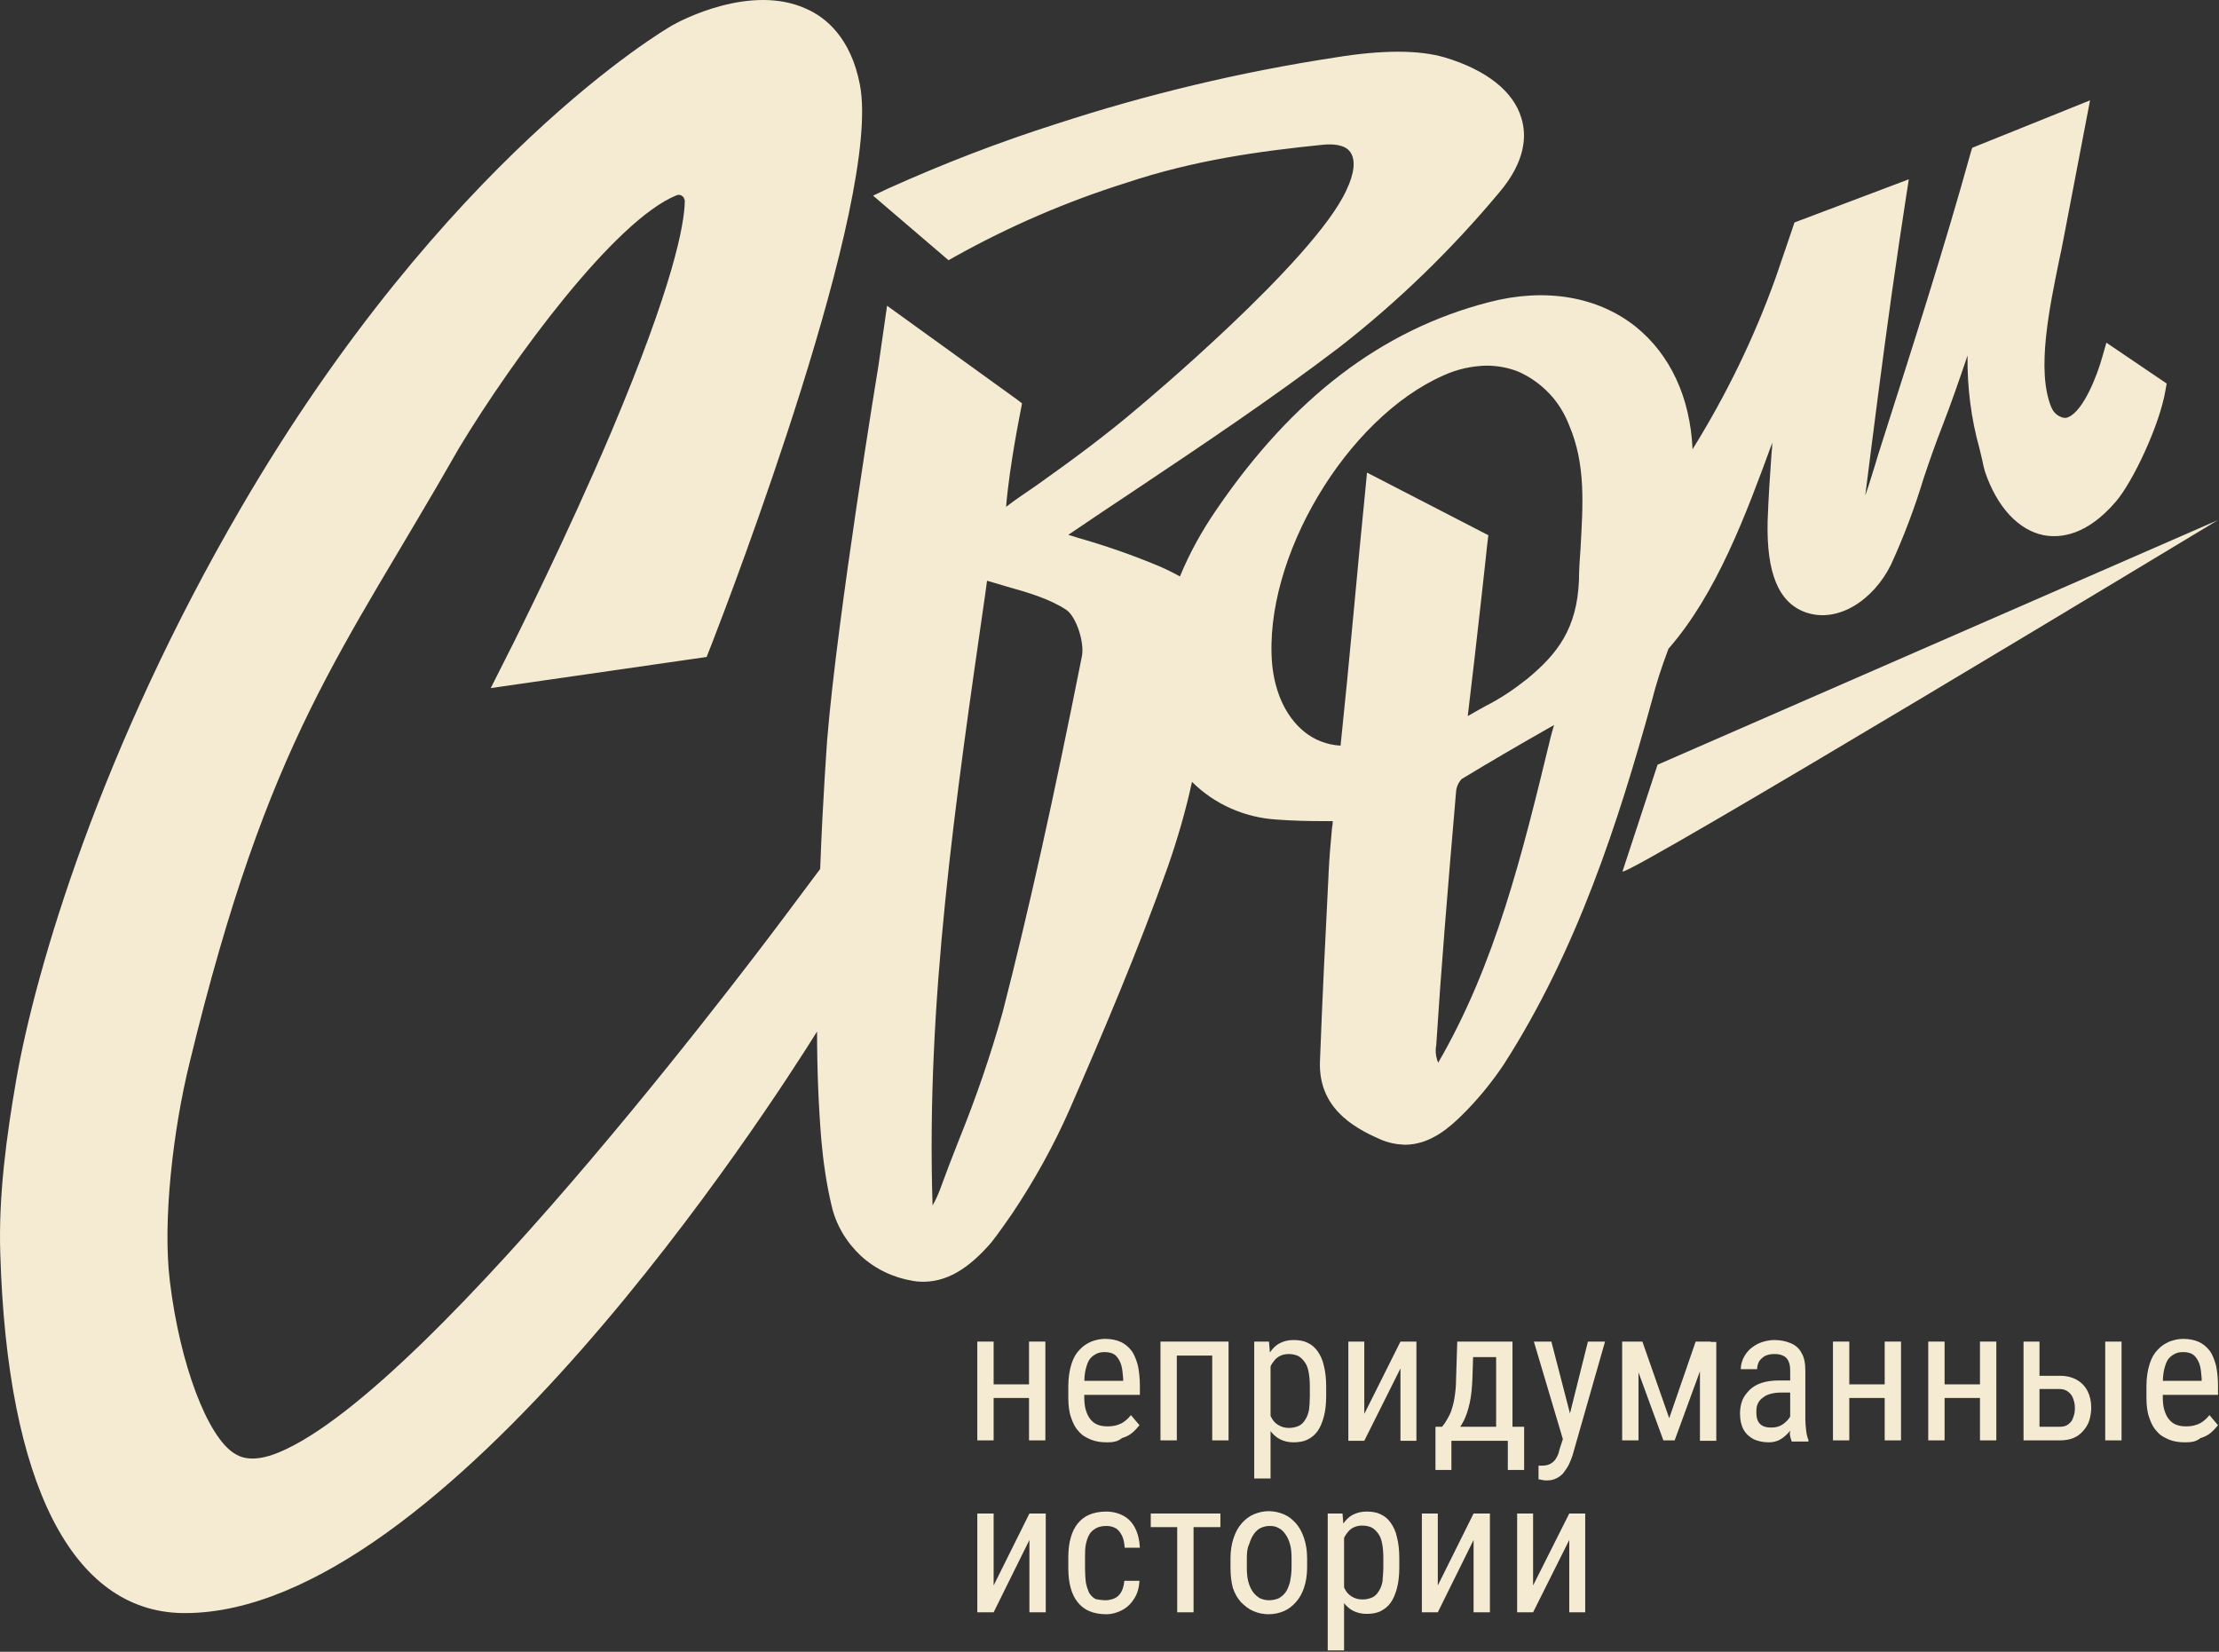
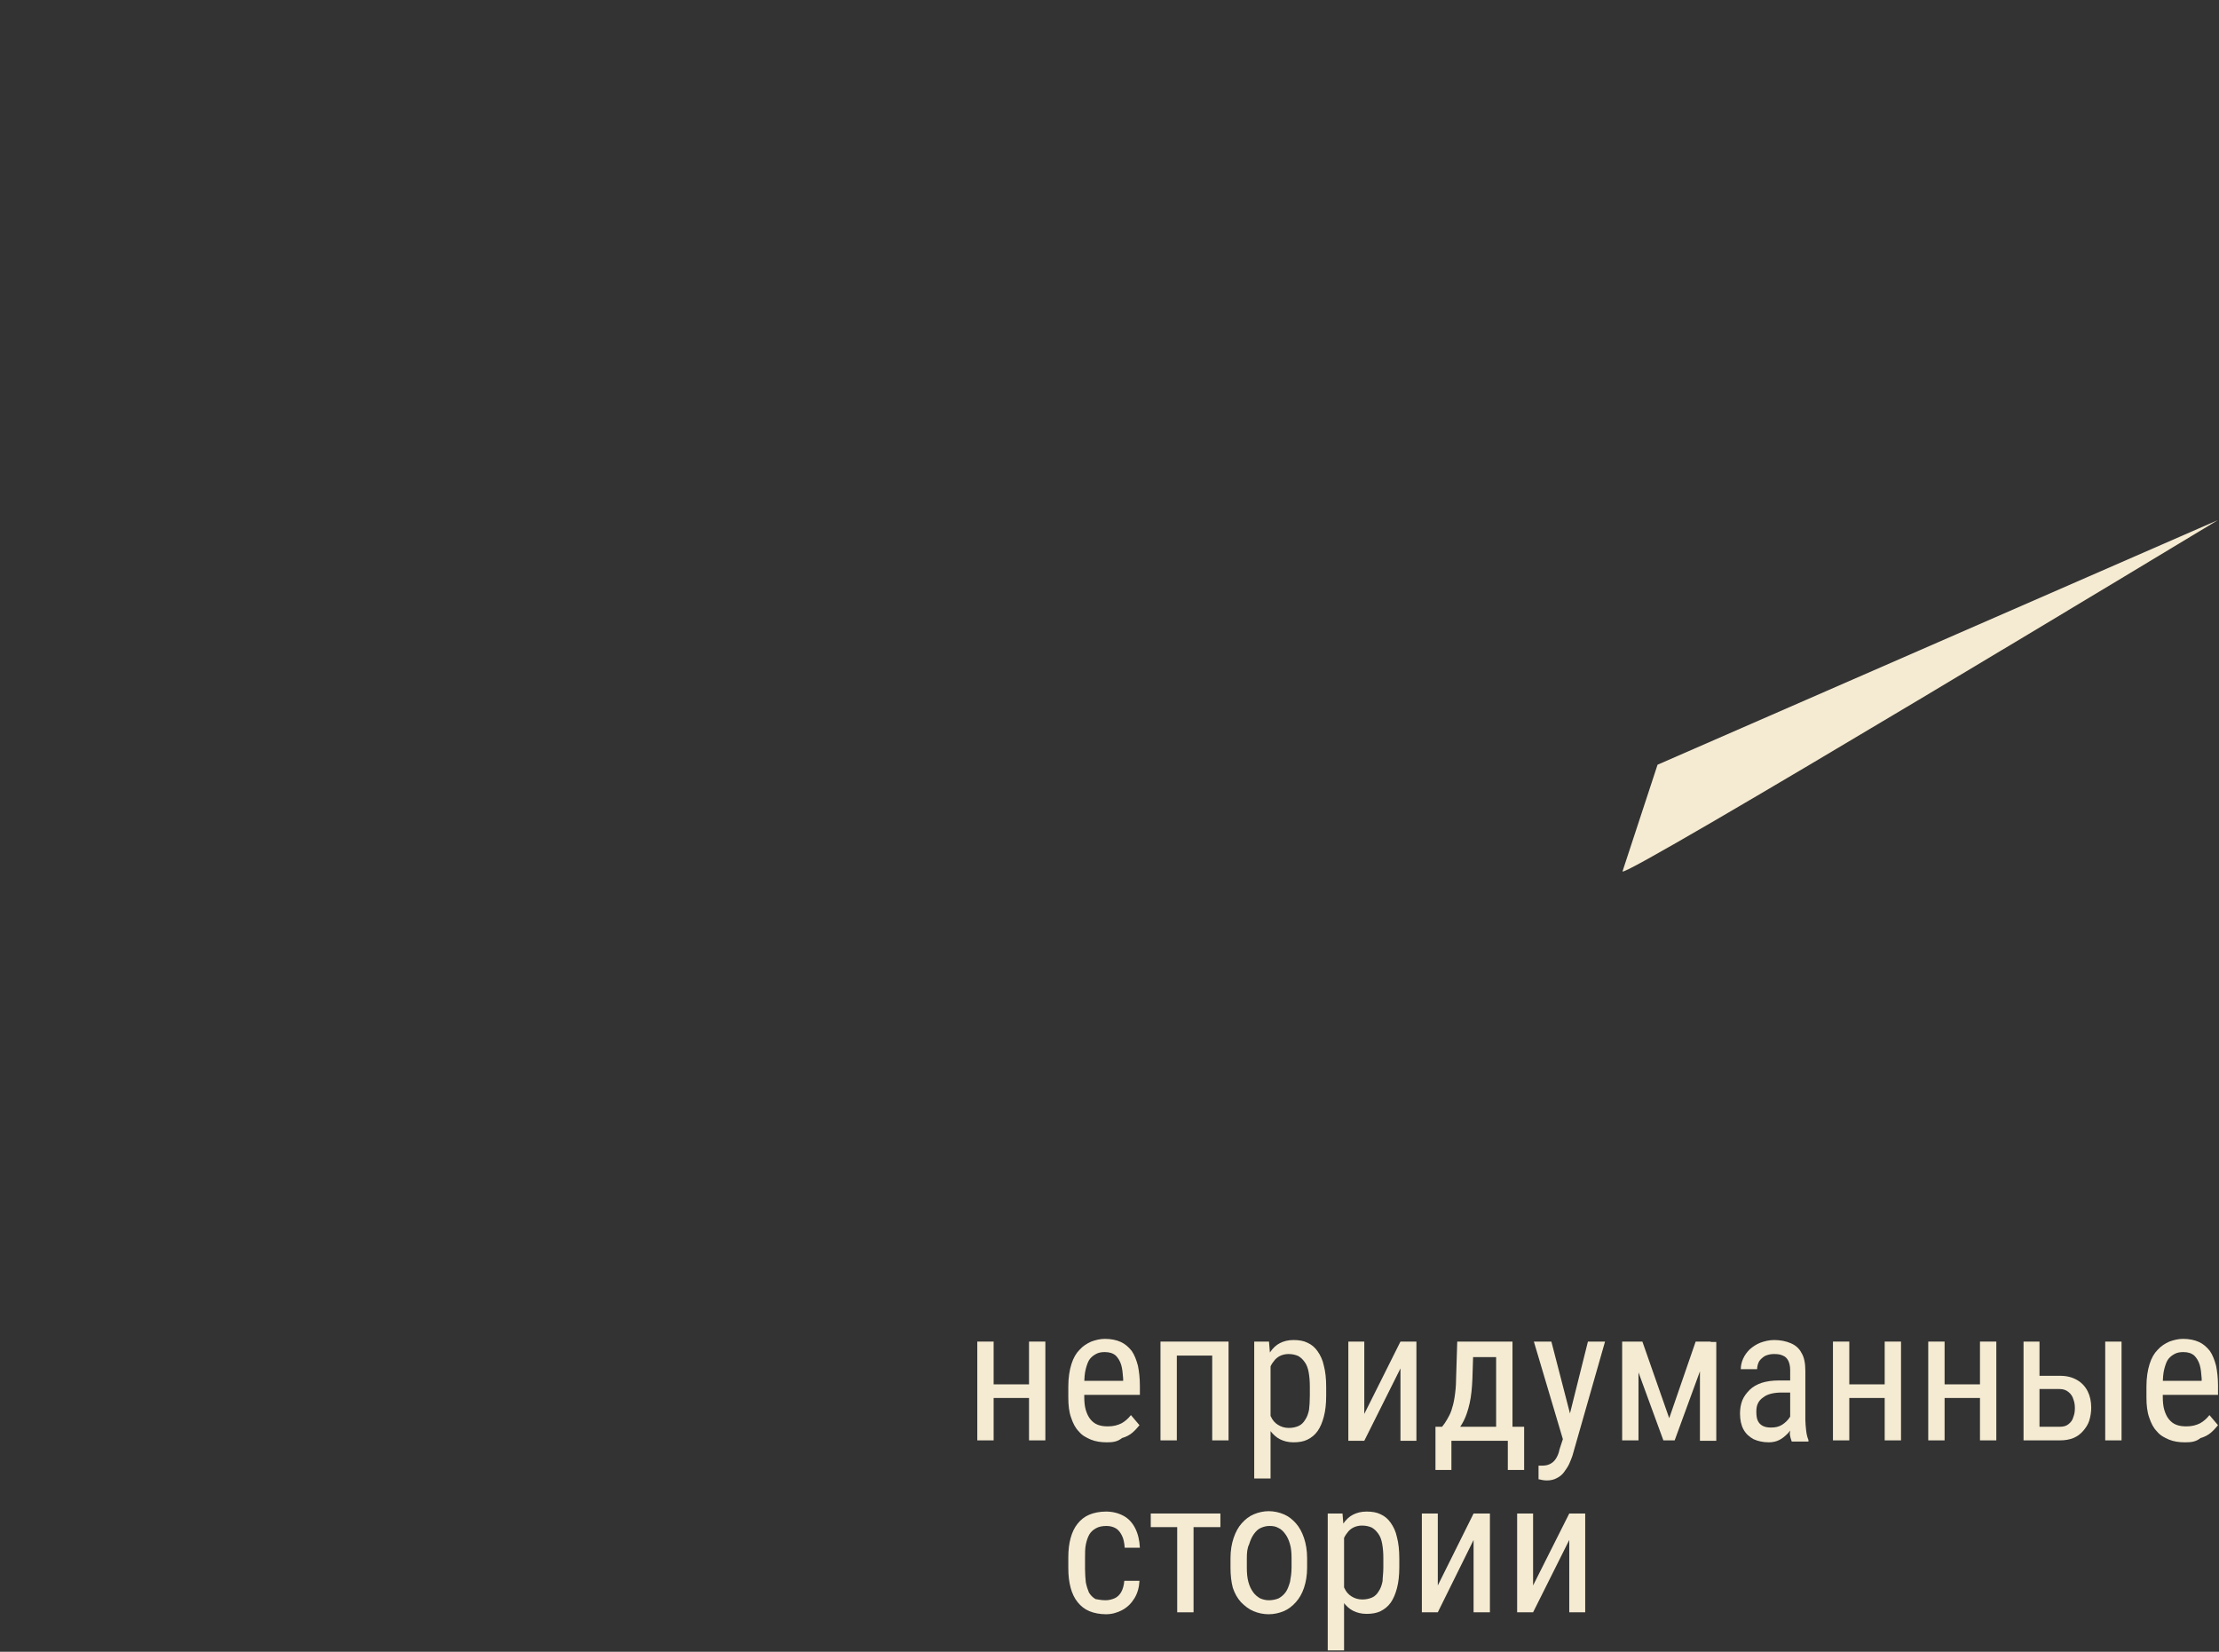
<svg xmlns="http://www.w3.org/2000/svg" width="614" height="457" viewBox="0 0 614 457" fill="none">
  <rect x="0" y="0" width="614" height="457" fill="#333333" stroke="none" />
-   <path d="M428.943 204.474C421.195 236.437 413.769 266.785 397.949 294.013C397.303 292.506 397.088 290.784 397.411 289.17C398.702 268.83 400.532 246.553 402.899 219.002C403.007 217.711 403.545 216.527 404.406 215.558C412.047 210.931 419.58 206.518 428.297 201.568L430.019 200.599C429.589 201.891 429.266 203.182 428.943 204.474ZM378.254 130.754L377.716 136.351C376.748 146.036 375.672 157.229 374.595 168.959C373.412 181.766 372.12 195.003 370.936 206.303C367.17 206.088 363.511 204.689 360.605 202.214C355.762 198.124 352.749 191.559 351.995 183.703C349.52 154.431 372.551 115.688 399.456 103.849C403.222 102.128 407.204 101.267 411.294 101.159C414.307 101.159 417.213 101.697 420.011 102.773C423.239 104.172 426.145 106.217 428.62 108.8C431.096 111.383 432.925 114.396 434.217 117.732C438.844 128.602 437.983 139.794 437.338 151.74C437.122 154.646 436.907 157.552 436.907 160.457C436.369 173.91 430.988 180.905 422.486 187.9C418.935 190.698 415.168 193.281 411.078 195.326C409.464 196.187 407.85 197.156 406.128 198.124C408.496 178.537 411.509 150.987 411.509 150.664L411.832 148.081L378.254 130.754ZM299.369 181.551C291.406 221.585 284.626 252.041 277.415 280.13C274.079 292.076 269.989 303.914 265.362 315.322C263.532 319.949 261.703 324.685 259.981 329.42C259.443 330.819 258.797 332.218 258.044 333.509C256.214 277.332 264.286 222.123 272.68 163.901L273.11 160.673C275.047 161.211 276.769 161.749 278.599 162.287C284.733 164.009 290.545 165.731 295.065 168.744C297.755 170.574 300.123 177.676 299.369 181.551ZM461.66 179.506C475.004 164.224 483.076 142.485 490.394 122.468C490.394 123.436 490.286 124.512 490.179 125.481C489.748 131.615 489.318 137.965 489.102 144.314C488.78 158.52 492.116 166.699 499.542 169.39C508.689 172.618 518.483 165.838 523.218 156.26C526.769 148.512 529.783 140.548 532.258 132.369C533.98 127.203 535.702 122.36 537.424 117.948C539.899 111.598 542.159 105.033 544.419 98.361C544.311 107.078 545.387 115.795 547.755 124.19C548.078 125.696 548.508 127.203 548.831 128.925C548.939 129.463 549.154 130.001 549.262 130.539C552.598 140.332 558.517 146.682 565.512 148.081C570.248 148.942 577.458 148.081 585.422 138.826C590.157 133.337 597.583 117.625 599.197 107.939L599.52 106.109L582.839 94.809L581.763 98.576C580.256 104.065 576.489 113.535 572.4 115.365C571.969 115.58 571.539 115.688 571.108 115.58C570.678 115.58 570.248 115.365 569.817 115.15C568.741 114.611 567.988 113.643 567.557 112.567C563.468 102.45 567.019 85.447 569.817 71.779C570.248 69.734 570.678 67.797 571.001 65.968C572.185 59.725 577.35 32.821 577.35 32.821L578.319 27.763L545.71 40.892L545.28 42.291C538.285 67.582 529.029 96.531 520.85 122.145L520.204 124.19C519.774 125.481 519.344 126.88 518.913 128.387C518.052 131.077 517.191 134.091 516.115 137.104L517.837 123.544C520.204 105.033 522.68 85.985 525.478 67.259C526.554 60.156 527.415 54.452 527.415 54.452L528.168 49.609L496.528 61.555L496.098 62.846C496.098 62.846 493.3 71.133 491.362 76.729C485.443 93.303 477.695 109.23 468.332 124.297C467.686 109.984 462.198 98.146 452.619 90.397C442.073 82.003 427.544 79.528 411.939 83.617C382.344 91.258 357.699 110.091 336.606 140.978C332.624 146.79 329.18 152.924 326.49 159.489C324.552 158.413 322.615 157.444 320.57 156.583C313.36 153.57 305.934 150.987 298.401 148.834L295.603 147.973C301.629 143.884 307.871 139.687 313.898 135.705C332.731 123.113 352.211 110.091 370.721 95.993C386.864 83.402 401.608 69.088 414.737 53.376C422.378 44.444 422.378 37.233 420.979 32.713C418.827 25.287 411.294 19.368 399.886 15.924C392.675 13.772 382.452 13.772 369.322 15.924C343.278 19.906 317.557 26.041 292.482 34.22C276.554 39.278 260.949 45.304 245.667 52.192L241.578 54.129L262.456 71.994L264.178 71.026C279.245 62.631 295.172 55.744 311.638 50.578C330.364 44.336 348.121 41.861 366.201 40.031C368.676 39.816 372.12 39.924 373.627 42.076C375.134 44.228 374.811 47.887 372.551 52.623C363.511 72.317 315.082 112.674 315.082 112.674C306.149 120.315 296.356 127.526 286.778 134.306C283.98 136.243 281.182 138.072 278.384 140.225C279.352 128.494 282.473 113.428 282.473 113.32L282.796 111.598L281.397 110.522L245.452 84.586L243.085 101.051C242.977 101.697 231.677 170.358 228.879 204.689C228.879 205.012 227.695 220.186 226.942 240.419L218.009 252.364C217.041 253.656 120.398 383.983 77.135 401.848C69.387 405.076 65.943 402.816 64.759 402.063C57.441 397.435 49.8 377.633 47.002 354.495C44.957 337.922 47.863 312.631 52.49 293.905C74.445 203.397 94.462 181.12 127.071 123.867C141.815 99.437 170.119 60.909 187.23 54.022C187.445 53.914 187.768 53.914 187.983 53.914C188.199 53.914 188.521 54.022 188.737 54.237C188.952 54.345 189.167 54.56 189.275 54.883C189.382 55.098 189.49 55.421 189.49 55.636C189.382 62.093 186.369 78.666 169.258 119.239C156.558 149.157 142.46 177.031 142.353 177.354L135.788 190.376L195.517 181.766L197.131 177.676C201.974 165.193 244.161 55.098 237.919 23.35C235.444 10.543 228.556 4.84 223.175 2.472C207.785 -4.631 188.306 5.701 186.046 6.992C183.786 8.283 123.089 43.906 66.912 140.117C27.953 206.841 9.873 267.861 4.492 298.748C1.802 314.353 -0.458 330.819 0.08 346.962C2.017 410.672 19.989 445.756 50.446 446.294H51.199C123.089 446.294 213.382 305.744 226.081 285.403C226.081 296.058 226.511 306.282 227.264 315.429C227.803 321.456 228.663 327.483 230.063 333.402C231.246 338.783 234.152 343.626 238.134 347.392C242.224 351.159 247.282 353.527 252.663 354.388C253.308 354.495 253.954 354.603 254.6 354.603C261.703 354.926 267.945 351.159 274.402 343.626C274.402 343.626 276.447 341.043 279.998 335.877C286.132 326.729 291.513 317.044 295.926 307.035C305.504 285.081 315.082 262.481 323.153 239.773C325.844 232.024 328.104 224.276 329.826 216.312C336.068 222.554 344.462 226.213 353.287 226.751C357.592 227.074 361.789 227.181 366.309 227.181H368.784C368.784 227.827 368.676 228.473 368.569 229.118C368.138 233.531 367.815 237.62 367.6 241.925V242.248C366.739 259.037 365.878 276.471 365.233 293.69C364.802 306.174 373.95 311.77 381.914 315.214C384.066 316.183 386.326 316.613 388.694 316.721C396.119 316.721 401.608 311.34 404.298 308.757C408.711 304.452 412.693 299.609 416.137 294.443C436.369 262.911 447.777 227.504 457.032 194.035C458.323 188.976 459.615 184.995 461.66 179.506Z" fill="#F5EBD2" />
  <path d="M458.646 211.577L448.96 241.064C448.099 243.97 613.726 143.884 613.726 143.884L458.646 211.577Z" fill="#F5EBD2" />
  <path d="M424.208 438.653L434.217 418.744H438.629V446.079H434.217V426.062L424.208 446.079H419.796V418.744H424.208V438.653Z" fill="#F5EBD2" />
  <path d="M397.841 438.653L407.742 418.744H412.262V446.079H407.742V426.062L397.841 446.079H393.429V418.744H397.841V438.653Z" fill="#F5EBD2" />
  <path d="M382.774 433.703V431.12C382.774 429.613 382.667 428.322 382.452 427.138C382.236 425.954 381.914 425.093 381.375 424.34C380.837 423.587 380.299 423.049 379.546 422.618C378.793 422.295 377.932 422.08 376.855 422.08C375.994 422.08 375.133 422.295 374.488 422.618C373.842 422.941 373.196 423.479 372.766 424.125C372.228 424.771 371.905 425.416 371.582 426.277C371.259 427.031 371.044 427.892 370.829 428.753V436.393C371.152 437.47 371.474 438.546 372.013 439.407C372.443 440.375 373.089 441.129 373.95 441.667C374.811 442.205 375.779 442.528 376.963 442.528C378.039 442.528 378.9 442.313 379.654 441.99C380.407 441.667 381.053 441.021 381.483 440.268C382.021 439.514 382.344 438.546 382.559 437.47C382.559 436.609 382.774 435.21 382.774 433.703ZM387.187 431.12V433.703C387.187 435.855 386.972 437.793 386.541 439.407C386.111 441.021 385.573 442.313 384.819 443.389C384.066 444.465 383.097 445.218 382.021 445.756C380.945 446.294 379.654 446.51 378.147 446.51C376.64 446.51 375.456 446.187 374.38 445.649C373.304 445.111 372.443 444.25 371.69 443.281C370.936 442.205 370.398 441.021 369.968 439.514C369.537 438.008 369.322 436.394 369.107 434.564V430.69C369.214 428.753 369.537 427.031 369.968 425.524C370.398 424.017 370.936 422.618 371.69 421.542C372.443 420.466 373.304 419.605 374.38 419.067C375.456 418.529 376.64 418.206 378.147 418.206C379.654 418.206 380.945 418.421 382.021 418.959C383.205 419.497 384.066 420.251 384.819 421.327C385.573 422.403 386.218 423.694 386.541 425.309C386.972 426.923 387.187 428.86 387.187 431.12ZM371.905 424.017V456.626H367.385V418.744H371.474L371.905 424.017Z" fill="#F5EBD2" />
  <path d="M345 431.12V433.703C345 435.21 345.108 436.501 345.431 437.685C345.753 438.869 346.184 439.73 346.722 440.483C347.26 441.236 347.906 441.774 348.659 442.205C349.412 442.528 350.166 442.743 351.134 442.743C352.103 442.743 353.072 442.528 353.825 442.205C354.578 441.774 355.224 441.236 355.762 440.483C356.3 439.73 356.623 438.761 356.946 437.685C357.161 436.501 357.376 435.21 357.376 433.703V431.12C357.376 429.613 357.269 428.322 356.946 427.246C356.623 426.062 356.192 425.201 355.654 424.448C355.116 423.694 354.471 423.049 353.717 422.726C352.964 422.295 352.211 422.188 351.242 422.188C350.381 422.188 349.628 422.403 348.874 422.726C348.121 423.049 347.475 423.694 346.937 424.448C346.399 425.201 345.969 426.17 345.646 427.246C345.108 428.322 345 429.613 345 431.12ZM340.48 433.703V431.12C340.48 428.968 340.803 427.138 341.341 425.524C341.879 423.91 342.632 422.511 343.601 421.434C344.57 420.358 345.646 419.497 346.937 418.959C348.229 418.421 349.628 418.098 351.027 418.098C352.533 418.098 353.932 418.421 355.224 418.959C356.515 419.497 357.592 420.358 358.56 421.434C359.529 422.511 360.282 423.91 360.82 425.524C361.358 427.138 361.681 428.968 361.681 431.12V433.703C361.681 435.855 361.358 437.685 360.82 439.299C360.282 440.913 359.529 442.205 358.56 443.281C357.592 444.357 356.515 445.218 355.224 445.756C353.932 446.294 352.533 446.617 351.027 446.617C349.52 446.617 348.121 446.294 346.83 445.756C345.538 445.218 344.462 444.357 343.386 443.281C342.417 442.205 341.664 440.913 341.126 439.299C340.695 437.685 340.48 435.855 340.48 433.703Z" fill="#F5EBD2" />
  <path d="M337.682 418.744V422.511H318.418V418.744H337.682ZM330.256 418.744V446.079H325.736V418.744H330.256Z" fill="#F5EBD2" />
  <path d="M305.934 442.743C306.795 442.743 307.656 442.528 308.409 442.205C309.163 441.882 309.809 441.236 310.239 440.483C310.669 439.73 310.992 438.653 311.1 437.362H315.297C315.189 439.192 314.759 440.806 313.898 442.205C313.037 443.604 311.961 444.68 310.562 445.434C309.163 446.187 307.656 446.617 306.042 446.617C304.32 446.617 302.706 446.294 301.414 445.756C300.123 445.218 299.047 444.357 298.186 443.281C297.325 442.205 296.679 440.914 296.248 439.299C295.818 437.685 295.603 435.963 295.603 433.918V430.797C295.603 428.86 295.818 427.031 296.248 425.524C296.679 423.91 297.325 422.618 298.186 421.542C299.047 420.466 300.123 419.605 301.414 419.067C302.706 418.529 304.32 418.206 306.042 418.206C307.871 418.206 309.486 418.636 310.885 419.39C312.284 420.143 313.36 421.327 314.113 422.833C314.867 424.34 315.297 426.062 315.405 428.214H311.208C311.1 426.815 310.885 425.739 310.454 424.878C310.024 424.017 309.486 423.264 308.732 422.833C307.979 422.403 307.118 422.188 306.149 422.188C304.966 422.188 303.997 422.403 303.244 422.833C302.49 423.264 301.845 423.802 301.414 424.555C300.984 425.309 300.661 426.277 300.446 427.353C300.23 428.43 300.23 429.613 300.23 431.013V434.133C300.23 435.425 300.338 436.716 300.446 437.793C300.661 438.869 300.984 439.837 301.307 440.591C301.737 441.344 302.383 441.99 303.136 442.42C303.782 442.528 304.75 442.743 305.934 442.743Z" fill="#F5EBD2" />
-   <path d="M274.94 438.653L284.841 418.744H289.361V446.079H284.841V426.062L274.94 446.079H270.42V418.744H274.94V438.653Z" fill="#F5EBD2" />
  <path d="M604.578 399.05C602.964 399.05 601.457 398.834 600.166 398.296C598.874 397.758 597.69 397.112 596.83 396.036C595.861 395.068 595.215 393.776 594.677 392.162C594.139 390.655 593.924 388.826 593.924 386.673V383.552C593.924 381.185 594.247 379.14 594.785 377.418C595.323 375.696 596.076 374.405 597.045 373.436C598.013 372.36 599.09 371.714 600.273 371.176C601.457 370.746 602.749 370.423 604.04 370.423C605.762 370.423 607.269 370.746 608.452 371.284C609.636 371.822 610.605 372.683 611.466 373.759C612.219 374.835 612.757 376.234 613.188 377.849C613.511 379.463 613.726 381.292 613.726 383.337V385.92H596.614V382.046H609.206V381.4C609.098 380.001 608.99 378.71 608.668 377.633C608.345 376.557 607.807 375.696 607.161 375.05C606.408 374.405 605.439 374.082 604.148 374.082C603.287 374.082 602.533 374.19 601.888 374.512C601.242 374.835 600.596 375.266 600.058 375.911C599.52 376.557 599.197 377.526 598.874 378.71C598.551 379.893 598.444 381.4 598.444 383.23V386.351C598.444 387.857 598.551 389.041 598.874 390.117C599.197 391.193 599.628 392.054 600.166 392.7C600.704 393.346 601.35 393.884 602.21 394.207C603.071 394.53 603.932 394.637 605.009 394.637C606.515 394.637 607.699 394.314 608.775 393.776C609.744 393.238 610.605 392.485 611.358 391.516L613.726 394.314C613.188 394.96 612.542 395.713 611.789 396.359C611.035 397.005 610.067 397.543 608.883 397.866C607.591 398.942 606.192 399.05 604.578 399.05Z" fill="#F5EBD2" />
  <path d="M587.036 371.176V398.511H582.516V371.176H587.036ZM563.36 380.647H570.032C571.969 380.647 573.476 381.077 574.768 381.83C576.059 382.584 577.028 383.66 577.673 384.951C578.319 386.243 578.642 387.749 578.642 389.471C578.642 390.763 578.427 391.947 578.104 393.023C577.781 394.099 577.135 395.068 576.382 395.928C575.628 396.789 574.768 397.435 573.691 397.866C572.615 398.296 571.431 398.511 569.925 398.511H559.916V371.176H564.328V394.745H569.925C571.001 394.745 571.754 394.529 572.4 393.991C573.046 393.453 573.476 392.915 573.691 392.054C574.014 391.301 574.122 390.44 574.122 389.579C574.122 388.718 574.014 387.965 573.691 387.104C573.476 386.35 573.046 385.705 572.4 385.167C571.754 384.628 571.001 384.306 569.925 384.306H563.252V380.647H563.36Z" fill="#F5EBD2" />
  <path d="M552.383 371.176V398.511H547.863V371.176H552.383ZM538.069 371.176V398.511H533.549V371.176H538.069ZM548.831 383.014V386.781H537.208V383.014H548.831Z" fill="#F5EBD2" />
  <path d="M526.016 371.176V398.511H521.496V371.176H526.016ZM511.703 371.176V398.511H507.183V371.176H511.703ZM522.464 383.014V386.781H510.842V383.014H522.464Z" fill="#F5EBD2" />
  <path d="M496.098 381.938V385.274H492.977C491.901 385.274 490.932 385.382 490.071 385.597C489.21 385.812 488.457 386.135 487.811 386.673C487.165 387.104 486.735 387.642 486.412 388.288C486.089 388.933 485.981 389.687 485.981 390.548C485.981 391.624 486.089 392.485 486.412 393.13C486.735 393.776 487.165 394.207 487.811 394.53C488.457 394.852 489.21 394.96 490.071 394.96C491.255 394.96 492.223 394.745 493.084 394.207C493.945 393.669 494.591 393.023 495.129 392.269C495.667 391.516 495.882 390.87 495.775 390.225L496.743 392.377C496.636 393.023 496.421 393.776 496.098 394.53C495.775 395.283 495.237 396.036 494.591 396.682C493.945 397.328 493.192 397.973 492.331 398.404C491.47 398.834 490.502 399.05 489.425 399.05C487.811 399.05 486.412 398.727 485.228 398.189C484.044 397.543 483.076 396.682 482.43 395.498C481.784 394.314 481.461 392.808 481.461 391.086C481.461 389.794 481.677 388.503 482.107 387.427C482.538 386.35 483.291 385.382 484.152 384.521C485.013 383.66 486.197 383.014 487.488 382.584C488.887 382.153 490.394 381.938 492.223 381.938H496.098ZM495.344 393.884V379.032C495.344 377.956 495.129 377.095 494.806 376.449C494.483 375.804 493.945 375.266 493.3 375.05C492.654 374.728 491.901 374.62 490.824 374.62C489.856 374.62 489.102 374.835 488.349 375.158C487.703 375.588 487.165 376.019 486.735 376.665C486.412 377.31 486.197 378.064 486.197 378.817H481.677C481.677 377.848 481.892 376.88 482.322 375.911C482.753 374.943 483.399 374.082 484.152 373.328C485.013 372.575 485.981 371.929 487.058 371.499C488.241 371.068 489.533 370.746 490.932 370.746C492.654 370.746 494.161 371.068 495.452 371.607C496.743 372.145 497.82 373.006 498.465 374.297C499.219 375.481 499.542 377.203 499.542 379.248V392.808C499.542 393.669 499.649 394.637 499.757 395.713C499.864 396.79 500.08 397.65 500.402 398.404V398.834H495.775C495.56 398.296 495.344 397.543 495.237 396.682C495.452 395.498 495.344 394.637 495.344 393.884Z" fill="#F5EBD2" />
  <path d="M470.377 398.619V371.284H474.897V398.619H470.377ZM453.373 371.176V398.511H448.853V371.176H453.373ZM461.875 392.377L469.193 371.176H473.39L463.381 398.511H460.26L450.252 371.176H454.449L461.875 392.377Z" fill="#F5EBD2" />
  <path d="M429.266 371.176L434.755 392.377L435.938 397.328L432.71 399.049L424.423 371.176H429.266ZM433.248 395.713L439.382 371.176H444.118L435.078 402.816C434.862 403.462 434.539 404.215 434.217 404.969C433.894 405.722 433.356 406.475 432.817 407.229C432.279 407.982 431.634 408.52 430.773 408.95C430.019 409.381 429.051 409.596 428.082 409.596C427.759 409.596 427.329 409.596 426.791 409.489C426.253 409.381 425.93 409.273 425.715 409.273V405.507C425.822 405.507 425.93 405.507 426.145 405.507C426.36 405.507 426.576 405.507 426.576 405.507C427.437 405.507 428.19 405.399 428.836 405.076C429.481 404.753 430.019 404.323 430.45 403.677C430.88 403.031 431.311 402.17 431.526 400.987L433.248 395.713Z" fill="#F5EBD2" />
  <path d="M397.195 394.745H421.733V406.69H417.213V398.619H401.608V406.69H397.195V394.745ZM404.298 371.176H418.504V398.511H413.984V375.481H404.191V371.176H404.298ZM403.222 371.176H407.742L407.419 381.4C407.312 383.983 407.096 386.243 406.666 388.18C406.235 390.117 405.697 391.731 405.052 393.023C404.406 394.314 403.653 395.39 402.792 396.359C401.931 397.22 401.07 397.973 400.209 398.619H398.056L398.164 394.745H399.025C399.563 394.099 399.994 393.453 400.424 392.7C400.855 391.947 401.285 391.193 401.608 390.225C401.931 389.256 402.254 388.072 402.469 386.673C402.684 385.274 402.899 383.552 402.899 381.507L403.222 371.176Z" fill="#F5EBD2" />
  <path d="M377.501 391.193L387.51 371.176H391.922V398.619H387.51V378.602L377.501 398.619H373.089V371.176H377.501V391.193Z" fill="#F5EBD2" />
  <path d="M362.434 386.243V383.66C362.434 382.153 362.327 380.862 362.112 379.678C361.896 378.494 361.573 377.633 361.035 376.88C360.497 376.127 359.959 375.588 359.206 375.158C358.453 374.835 357.592 374.62 356.515 374.62C355.654 374.62 354.793 374.835 354.148 375.158C353.502 375.481 352.856 376.019 352.426 376.665C351.888 377.31 351.565 377.956 351.242 378.817C350.919 379.57 350.704 380.431 350.489 381.292V388.933C350.812 390.009 351.134 391.086 351.672 391.947C352.103 392.915 352.749 393.669 353.61 394.207C354.471 394.745 355.439 395.068 356.623 395.068C357.699 395.068 358.56 394.852 359.313 394.53C360.067 394.207 360.713 393.561 361.143 392.808C361.681 392.054 362.004 391.086 362.219 390.009C362.327 389.041 362.434 387.749 362.434 386.243ZM366.954 383.66V386.243C366.954 388.395 366.739 390.332 366.309 391.947C365.878 393.561 365.34 394.852 364.587 395.929C363.833 397.005 362.865 397.758 361.789 398.296C360.713 398.834 359.421 399.05 357.914 399.05C356.408 399.05 355.224 398.727 354.148 398.189C353.072 397.65 352.211 396.79 351.457 395.821C350.704 394.745 350.166 393.561 349.735 392.054C349.305 390.548 349.09 388.933 348.874 387.104V383.229C348.982 381.292 349.305 379.57 349.735 378.064C350.166 376.557 350.704 375.158 351.457 374.082C352.211 373.006 353.072 372.145 354.148 371.607C355.224 371.068 356.408 370.746 357.914 370.746C359.421 370.746 360.713 370.961 361.789 371.499C362.973 372.037 363.833 372.79 364.587 373.867C365.34 374.943 365.986 376.234 366.309 377.848C366.739 379.463 366.954 381.4 366.954 383.66ZM351.565 376.449V409.058H347.045V371.176H351.134L351.565 376.449Z" fill="#F5EBD2" />
  <path d="M339.942 371.176V398.511H335.422V371.176H339.942ZM325.629 371.176V398.511H321.109V371.176H325.629ZM335.96 371.176V375.05H324.983V371.176H335.96Z" fill="#F5EBD2" />
  <path d="M306.257 399.05C304.643 399.05 303.136 398.834 301.845 398.296C300.553 397.758 299.369 397.112 298.508 396.036C297.54 395.068 296.894 393.776 296.356 392.162C295.818 390.655 295.603 388.826 295.603 386.673V383.552C295.603 381.185 295.926 379.14 296.464 377.418C297.002 375.696 297.755 374.405 298.724 373.436C299.692 372.36 300.768 371.714 301.952 371.176C303.136 370.746 304.428 370.423 305.719 370.423C307.441 370.423 308.948 370.746 310.131 371.284C311.315 371.822 312.284 372.683 313.145 373.759C313.898 374.835 314.436 376.234 314.867 377.849C315.189 379.463 315.405 381.292 315.405 383.337V385.92H298.186V382.046H310.777V381.4C310.669 380.001 310.562 378.71 310.239 377.633C309.916 376.557 309.378 375.696 308.732 375.05C307.979 374.405 307.01 374.082 305.719 374.082C304.858 374.082 304.105 374.19 303.459 374.512C302.813 374.835 302.168 375.266 301.629 375.911C301.091 376.557 300.768 377.526 300.446 378.71C300.123 379.893 300.015 381.4 300.015 383.23V386.351C300.015 387.857 300.123 389.041 300.446 390.117C300.768 391.193 301.199 392.054 301.737 392.7C302.275 393.346 302.921 393.884 303.782 394.207C304.643 394.53 305.504 394.637 306.58 394.637C308.087 394.637 309.27 394.314 310.347 393.776C311.315 393.238 312.176 392.485 312.929 391.516L315.297 394.314C314.759 394.96 314.113 395.713 313.36 396.359C312.607 397.005 311.638 397.543 310.454 397.866C309.163 398.942 307.764 399.05 306.257 399.05Z" fill="#F5EBD2" />
  <path d="M289.253 371.176V398.511H284.733V371.176H289.253ZM274.94 371.176V398.511H270.42V371.176H274.94ZM285.594 383.014V386.781H273.971V383.014H285.594Z" fill="#F5EBD2" />
</svg>